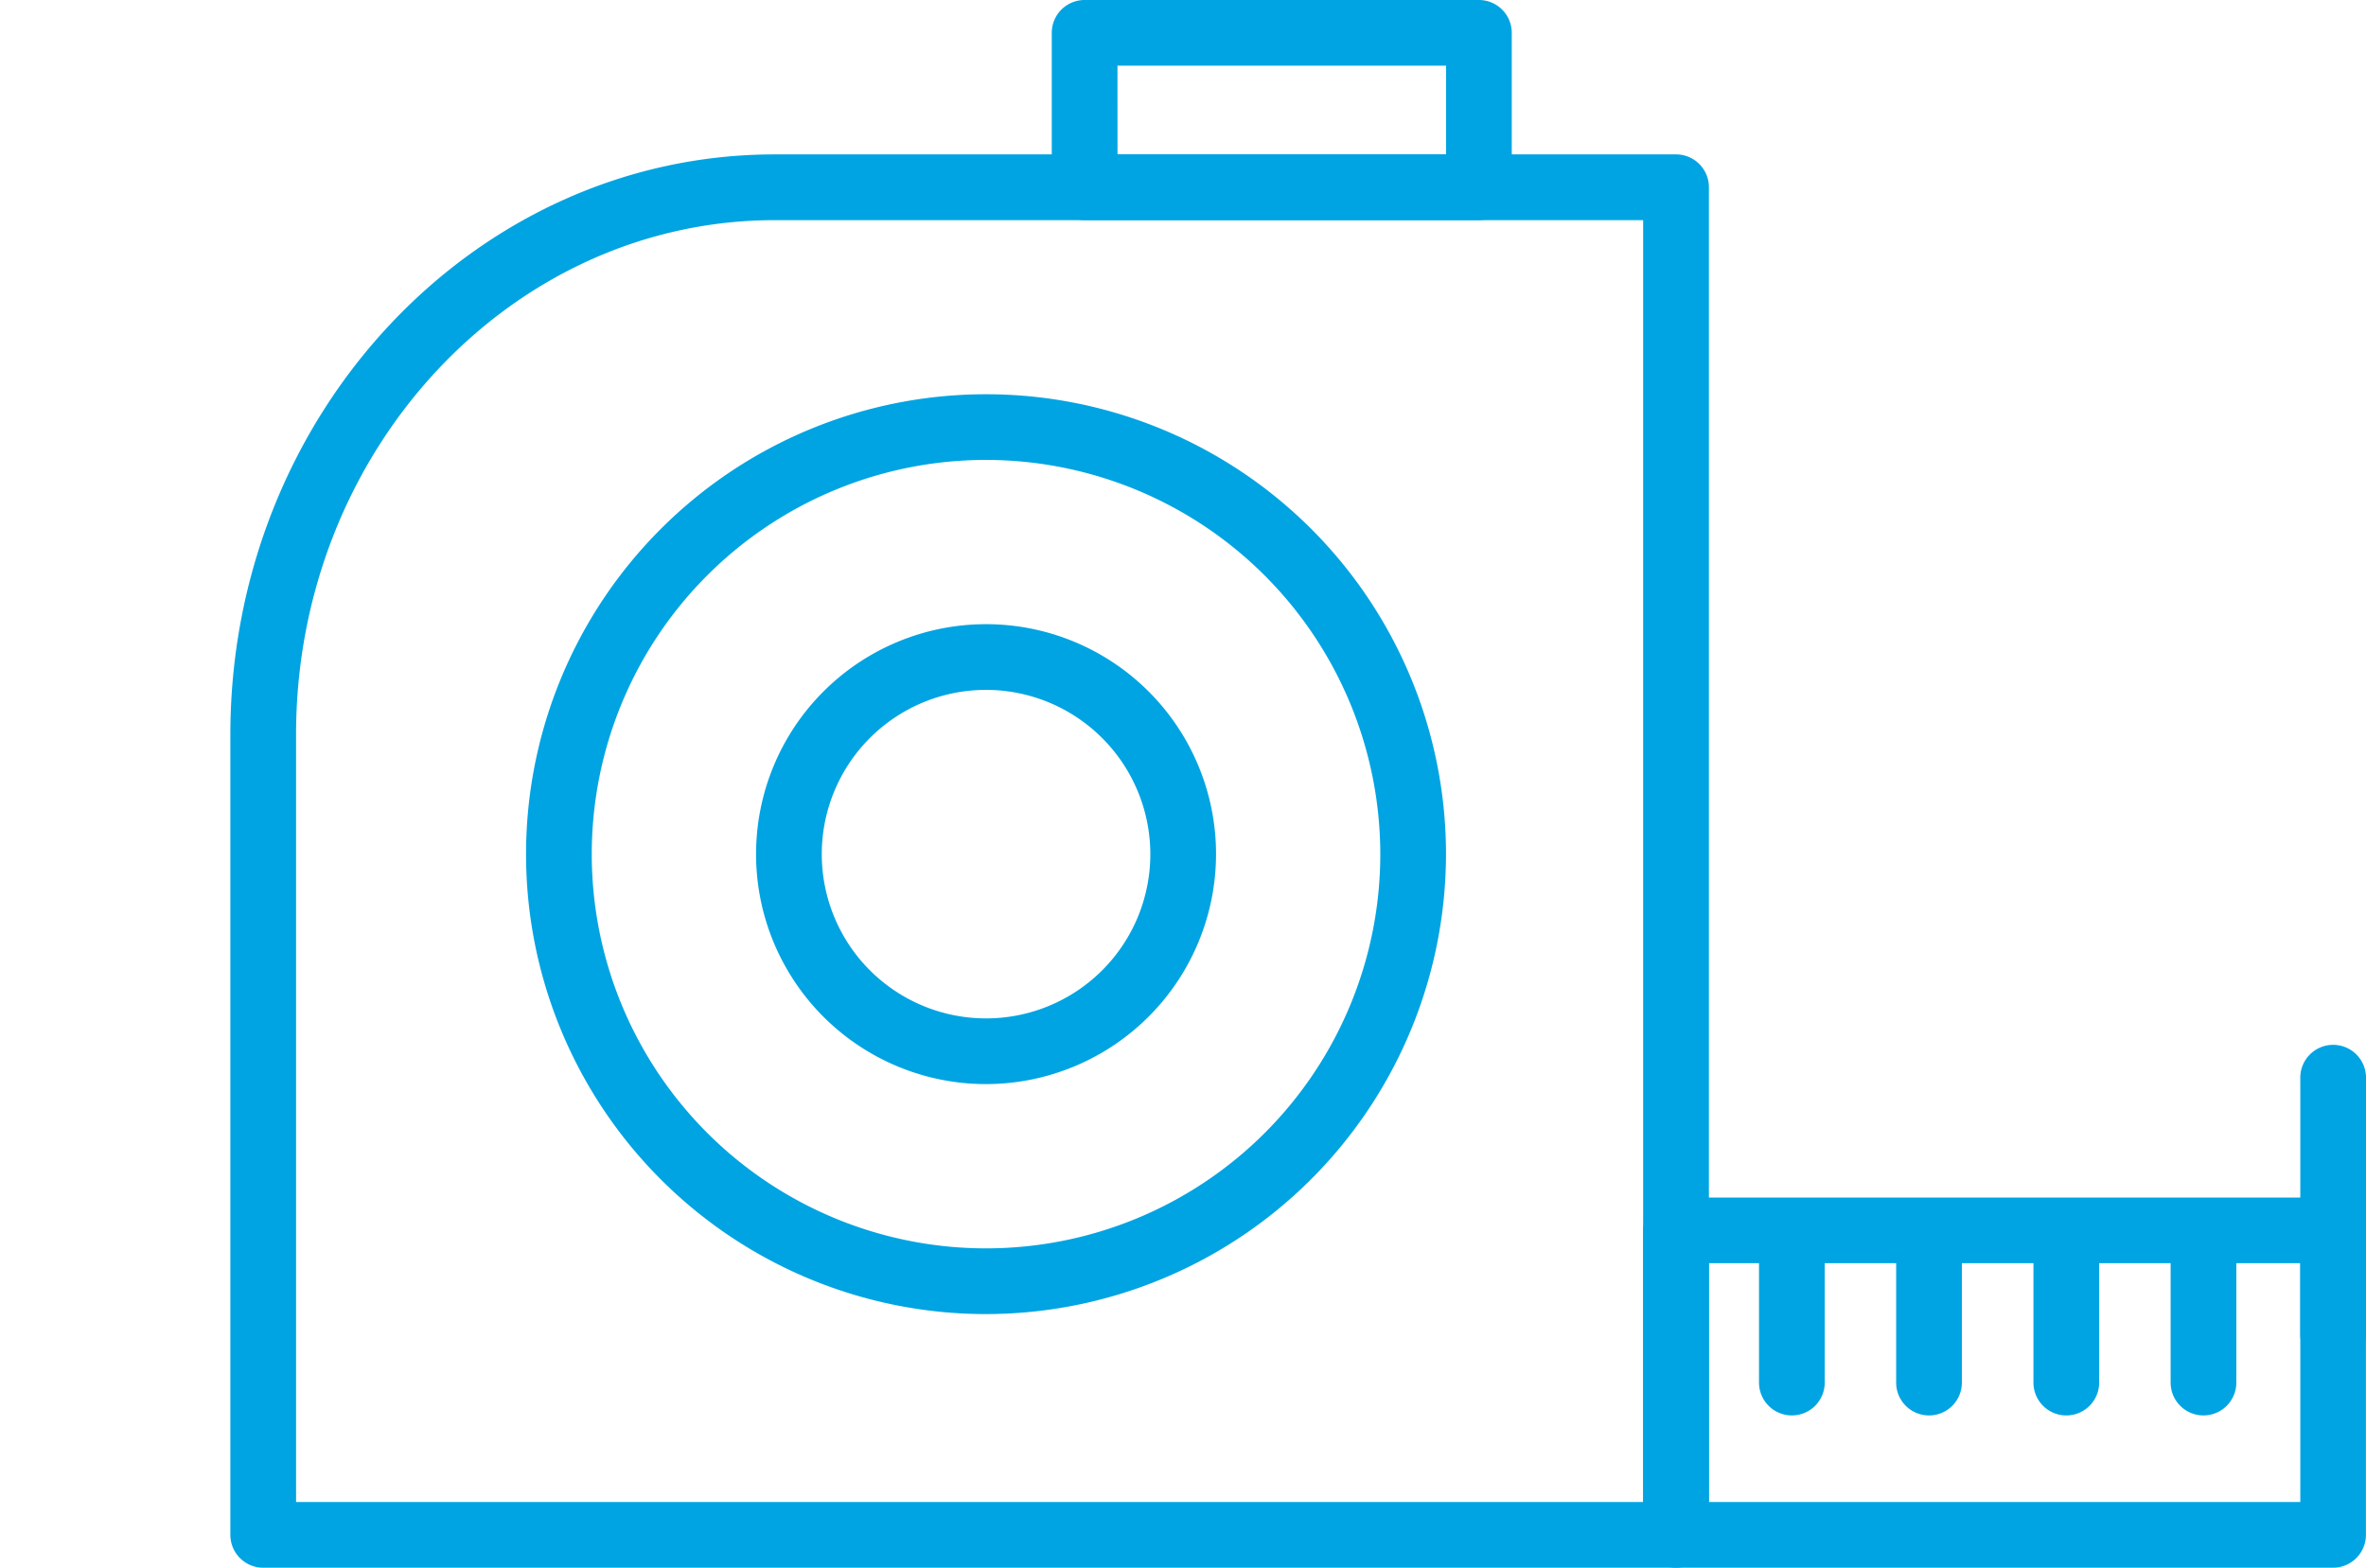
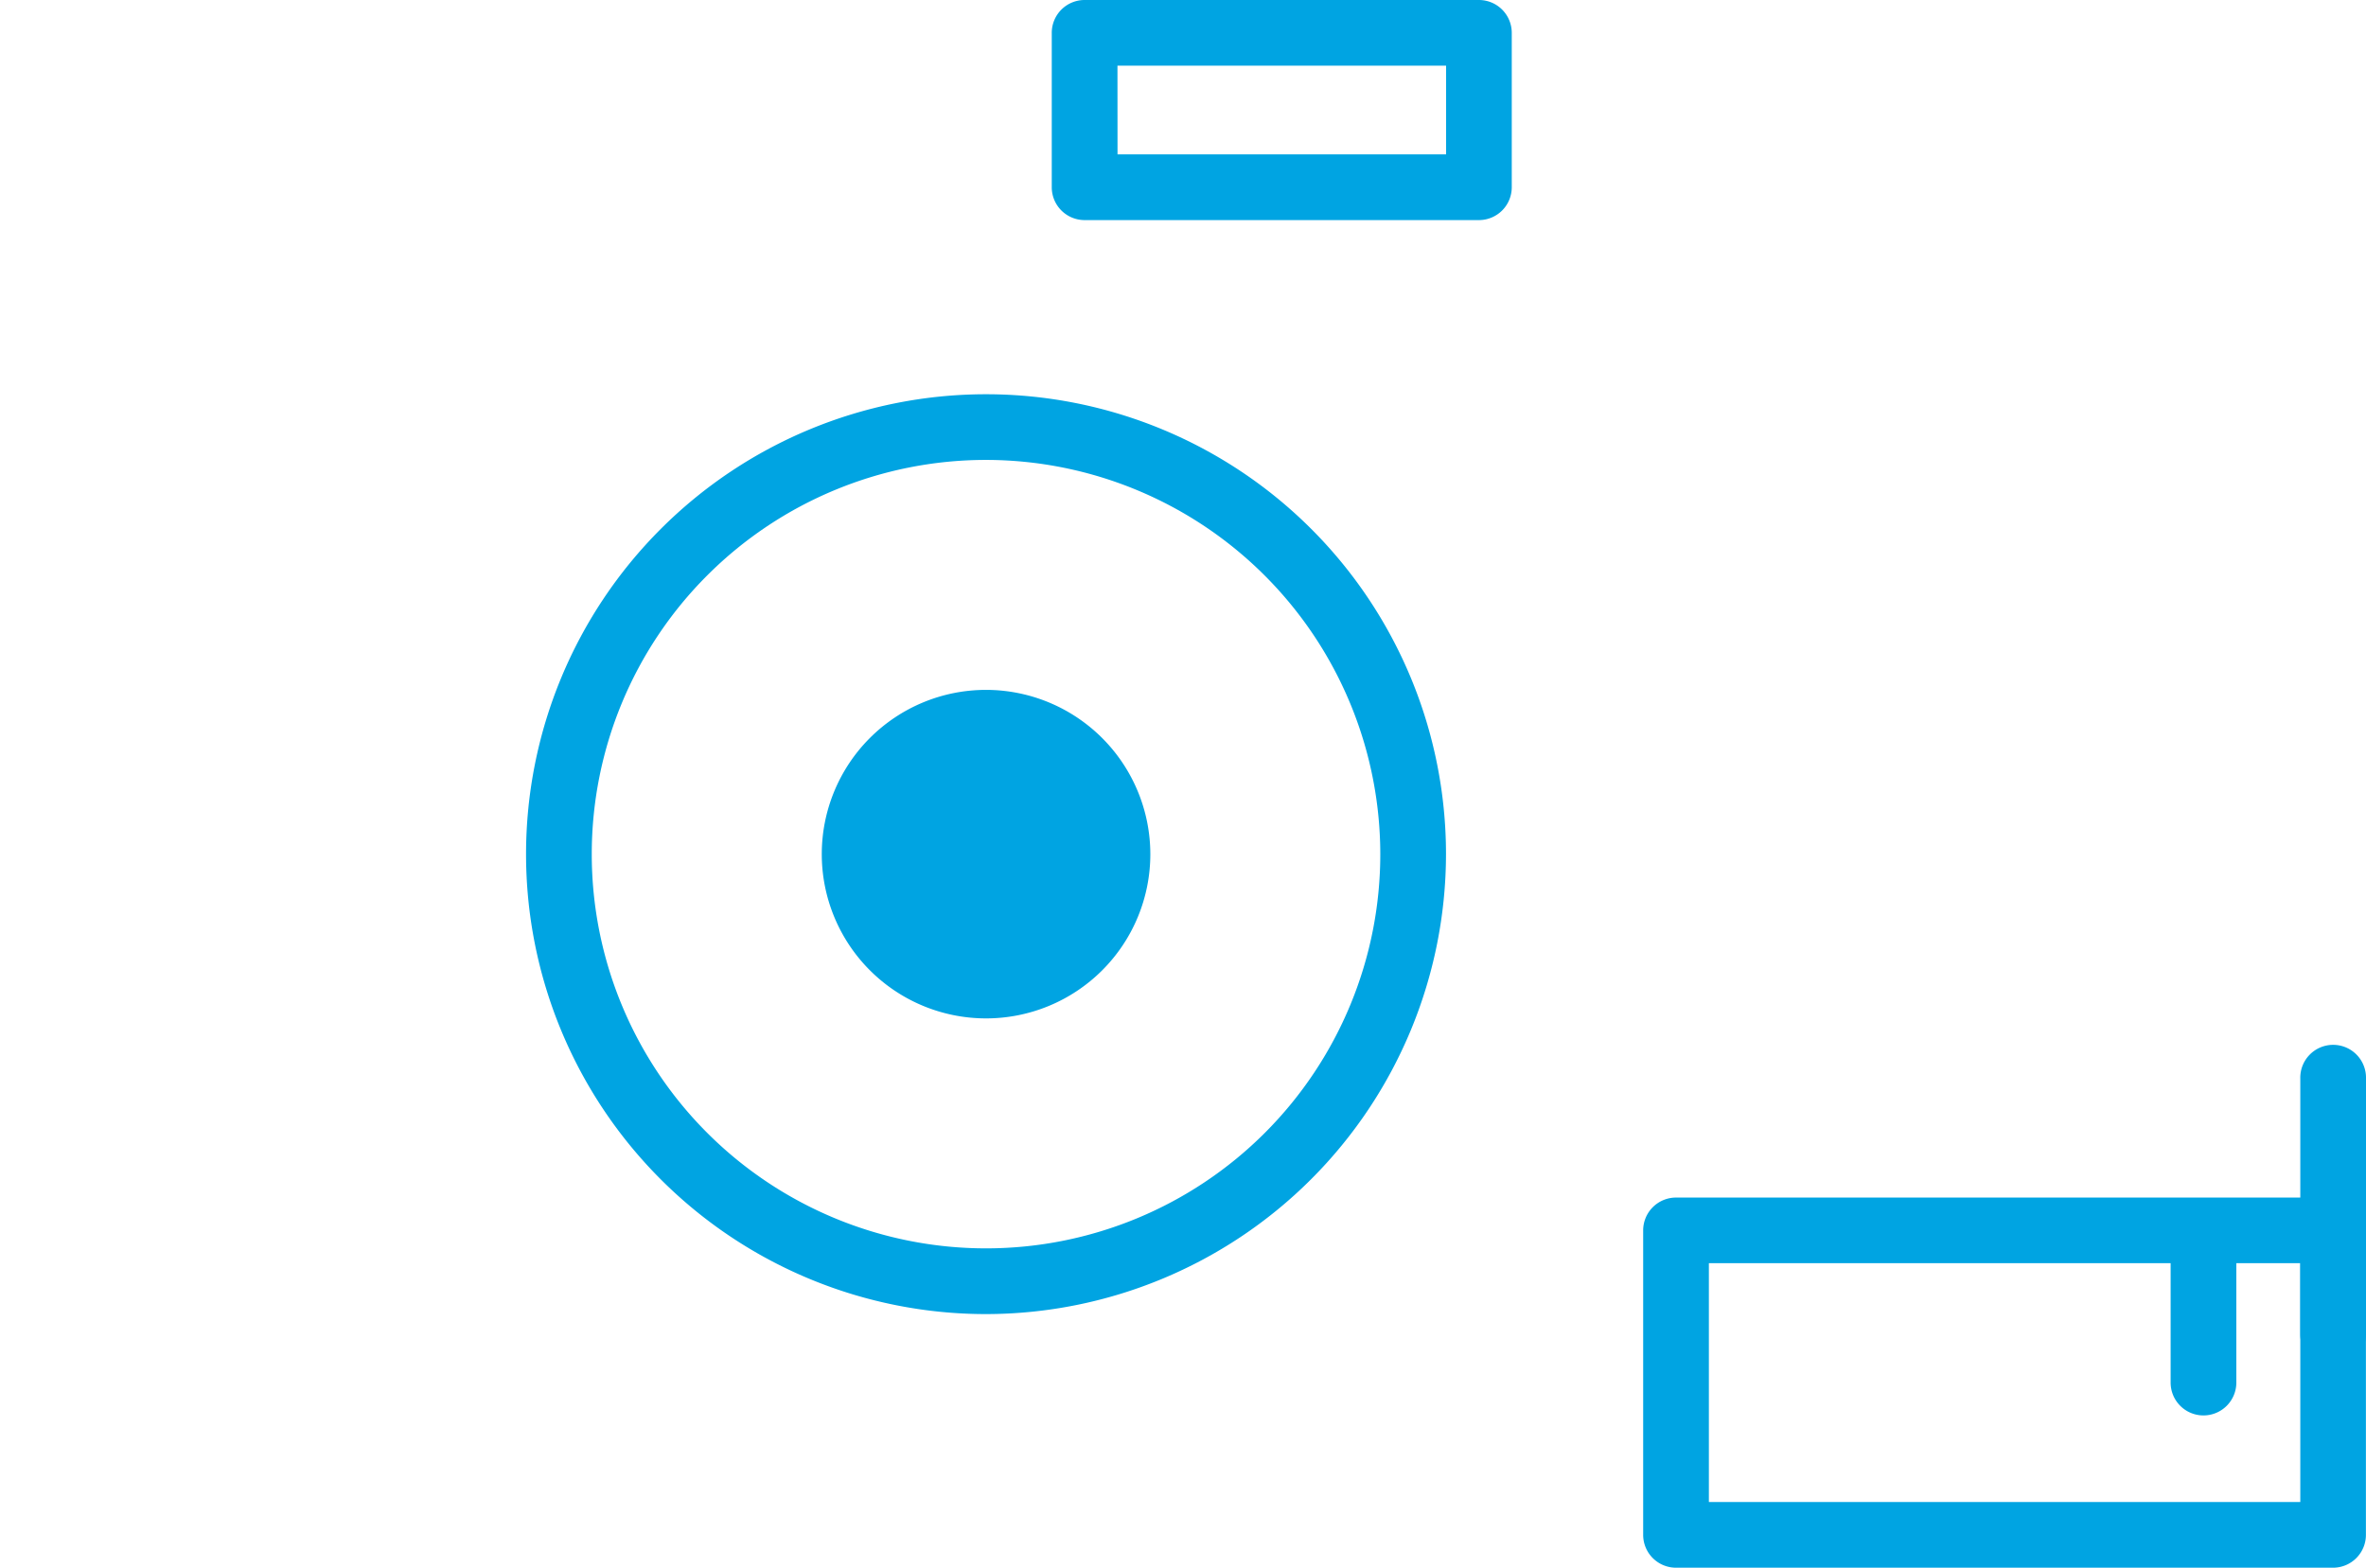
<svg xmlns="http://www.w3.org/2000/svg" width="82.496" height="54.668" viewBox="0 0 82.496 54.668">
-   <path d="M676.989,295" transform="translate(-676.989 -241.157)" fill="none" />
  <g transform="translate(8.032)">
    <path d="M751.057,297.361H728.146A1.145,1.145,0,0,1,727,296.215V285.6a1.145,1.145,0,0,1,1.146-1.146h22.912A1.145,1.145,0,0,1,752.2,285.6v10.62A1.145,1.145,0,0,1,751.057,297.361Zm-21.766-2.291h20.621v-8.328H729.291Z" transform="translate(-677.739 -242.693)" fill="#00a4e2" />
    <path d="M748.146,291.039A1.145,1.145,0,0,1,747,289.893v-8.913a1.146,1.146,0,1,1,2.291,0v8.913A1.145,1.145,0,0,1,748.146,291.039Z" transform="translate(-674.827 -243.365)" fill="#00a4e2" />
-     <path d="M731.672,292.051a1.146,1.146,0,0,1-1.146-1.146V285.6a1.146,1.146,0,0,1,2.291,0V290.9A1.145,1.145,0,0,1,731.672,292.051Z" transform="translate(-677.226 -242.693)" fill="#00a4e2" />
-     <path d="M735.849,292.051A1.145,1.145,0,0,1,734.7,290.9V285.6a1.146,1.146,0,0,1,2.291,0V290.9A1.145,1.145,0,0,1,735.849,292.051Z" transform="translate(-676.618 -242.693)" fill="#00a4e2" />
-     <path d="M740.025,292.051a1.145,1.145,0,0,1-1.146-1.146V285.6a1.146,1.146,0,0,1,2.291,0V290.9A1.145,1.145,0,0,1,740.025,292.051Z" transform="translate(-676.01 -242.693)" fill="#00a4e2" />
    <path d="M744.2,292.051a1.145,1.145,0,0,1-1.146-1.146V285.6a1.146,1.146,0,0,1,2.291,0V290.9A1.146,1.146,0,0,1,744.2,292.051Z" transform="translate(-675.402 -242.693)" fill="#00a4e2" />
    <path d="M723.893,255.675H710.146A1.145,1.145,0,0,1,709,254.53v-5.384A1.145,1.145,0,0,1,710.146,248h13.747a1.145,1.145,0,0,1,1.146,1.146v5.384A1.145,1.145,0,0,1,723.893,255.675Zm-12.6-2.291h11.456v-3.093H711.291Z" transform="translate(-680.36 -248)" fill="#00a4e2" />
    <path d="M709.038,292.077a16.038,16.038,0,1,1,16.038-16.038A16.056,16.056,0,0,1,709.038,292.077Zm0-29.786a13.747,13.747,0,1,0,13.747,13.747A13.762,13.762,0,0,0,709.038,262.291Z" transform="translate(-682.69 -246.253)" fill="#00a4e2" />
-     <path d="M708.019,283.038a8.019,8.019,0,1,1,8.019-8.019A8.029,8.029,0,0,1,708.019,283.038Zm0-13.747a5.728,5.728,0,1,0,5.728,5.728A5.734,5.734,0,0,0,708.019,269.291Z" transform="translate(-681.67 -245.234)" fill="#00a4e2" />
-     <path d="M734.406,301.984H685.146A1.145,1.145,0,0,1,684,300.838V272.931c0-11.156,8.516-20.231,18.983-20.231h31.424a1.145,1.145,0,0,1,1.146,1.146v46.992A1.145,1.145,0,0,1,734.406,301.984Zm-48.115-2.291h46.969v-44.7H702.982c-9.2,0-16.691,8.048-16.691,17.94Z" transform="translate(-684 -247.316)" fill="#00a4e2" />
+     <path d="M708.019,283.038A8.029,8.029,0,0,1,708.019,283.038Zm0-13.747a5.728,5.728,0,1,0,5.728,5.728A5.734,5.734,0,0,0,708.019,269.291Z" transform="translate(-681.67 -245.234)" fill="#00a4e2" />
  </g>
</svg>